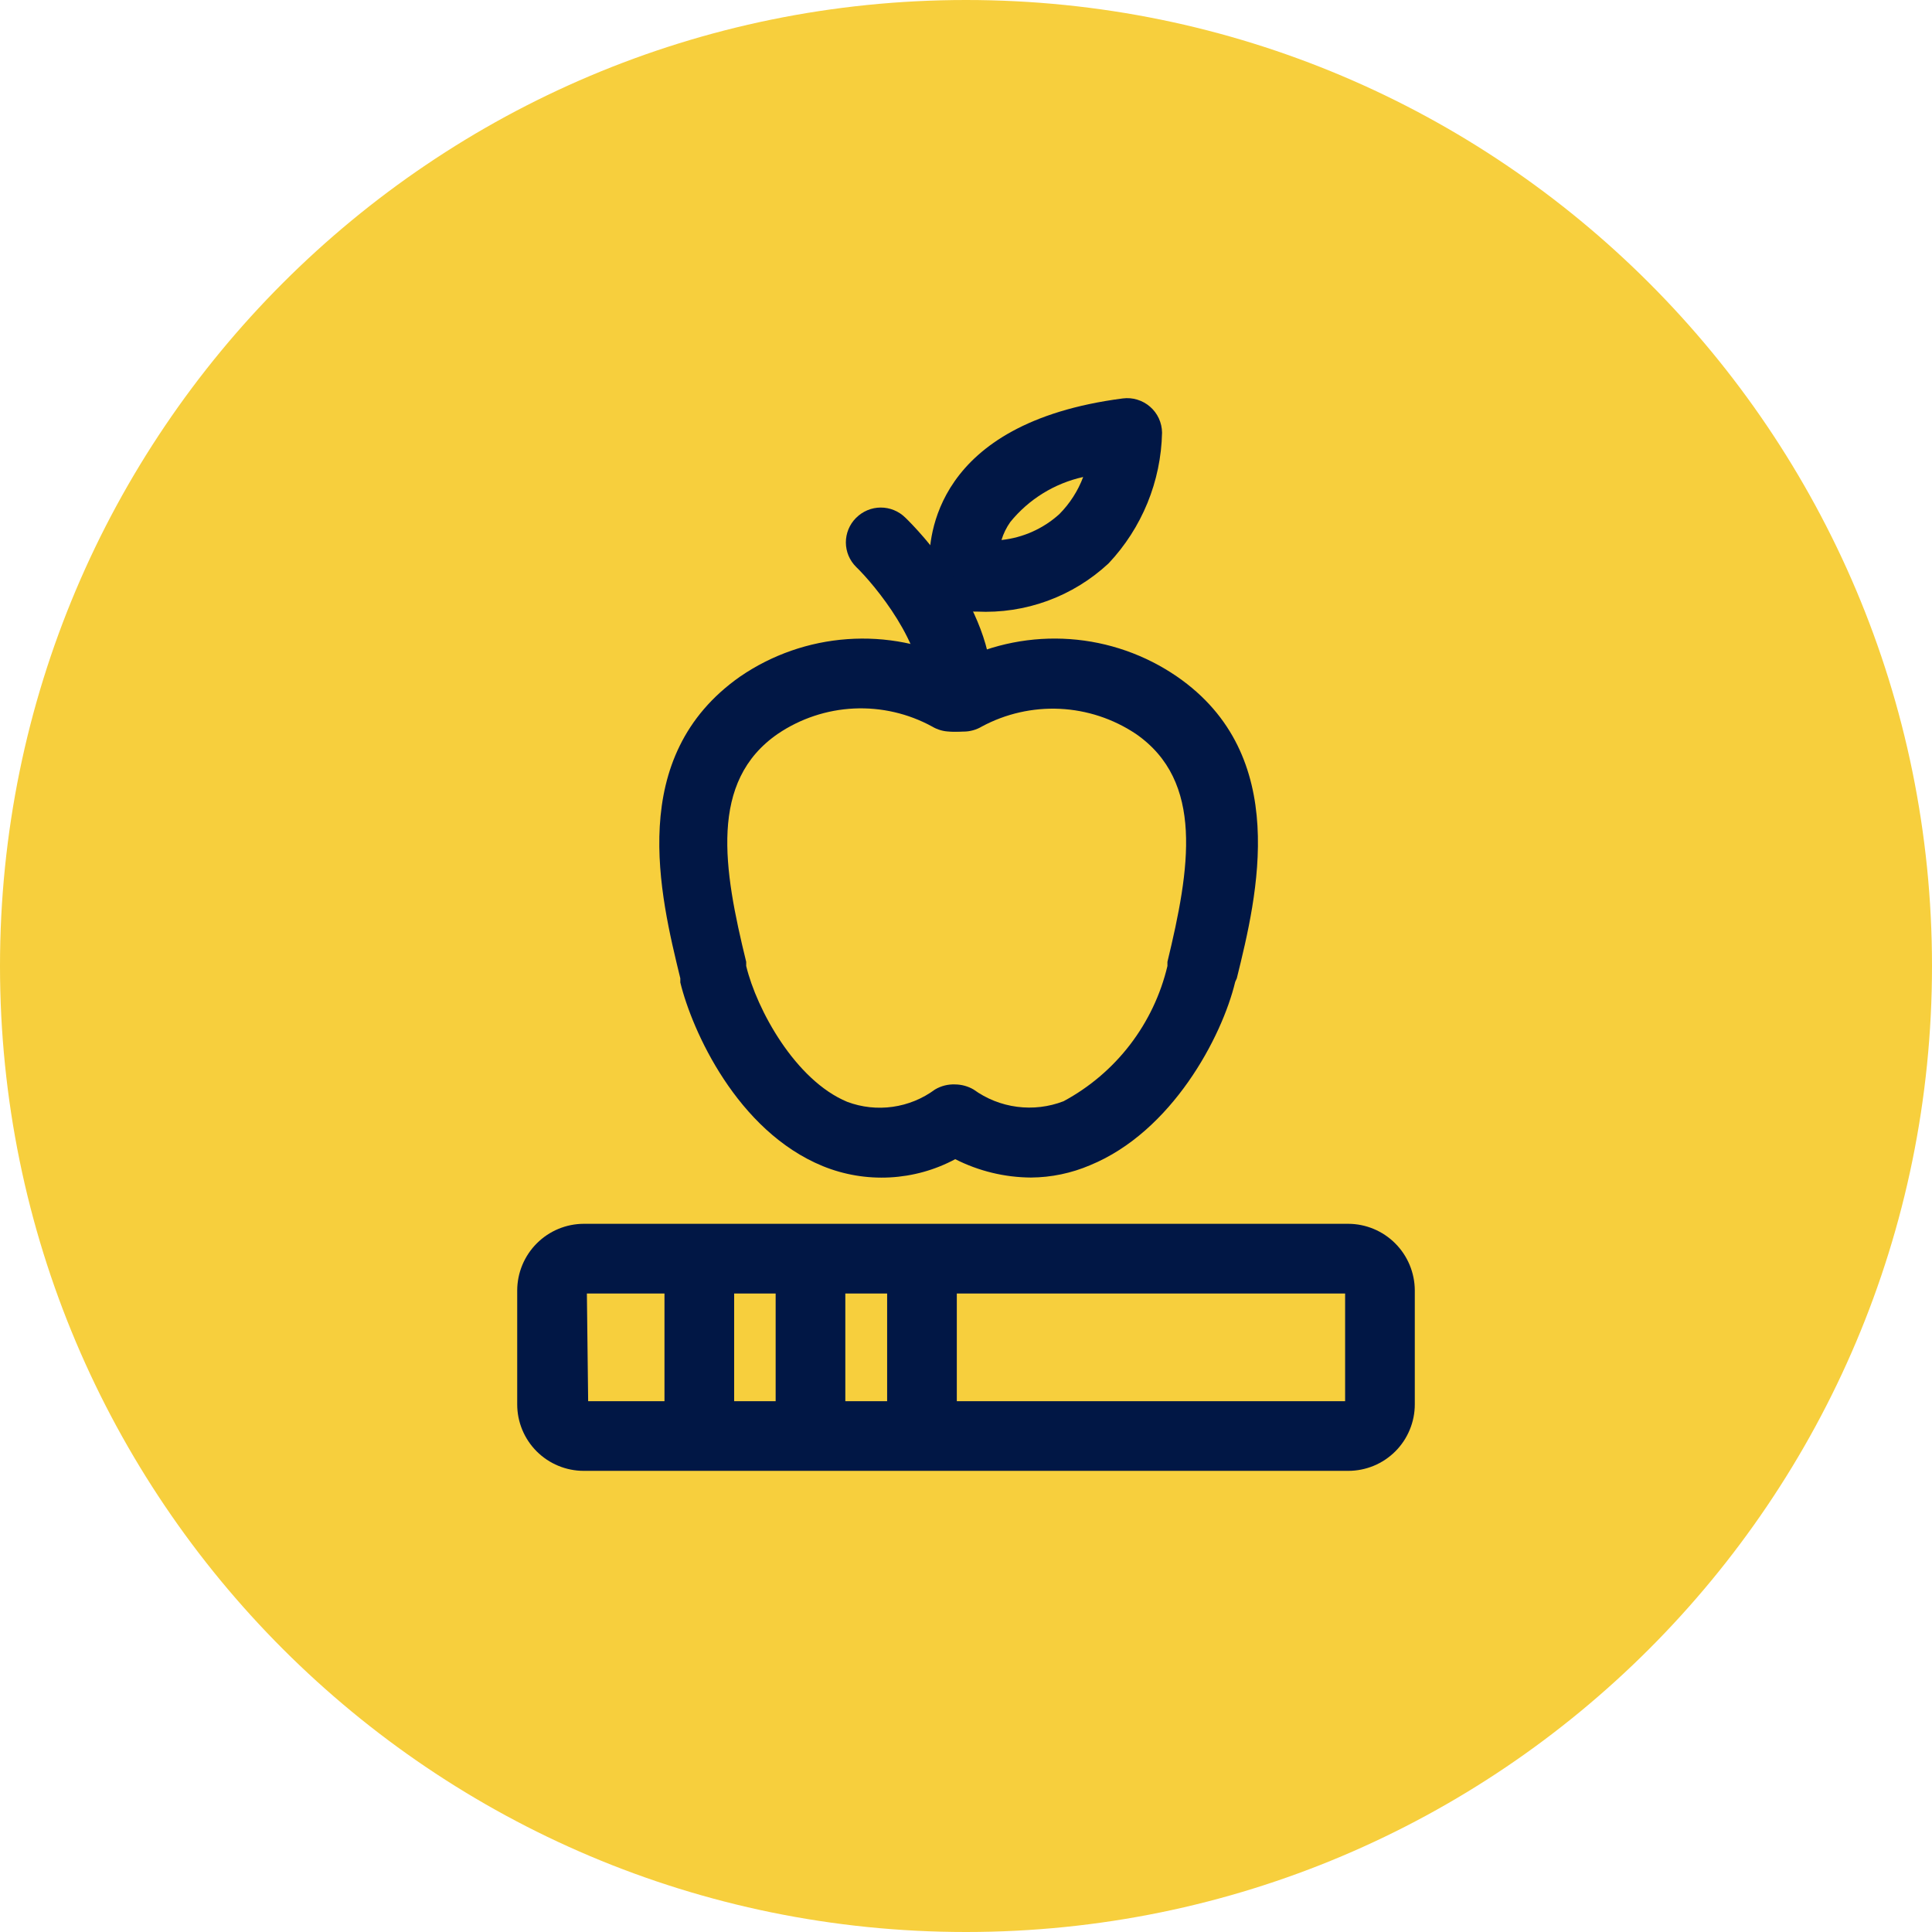
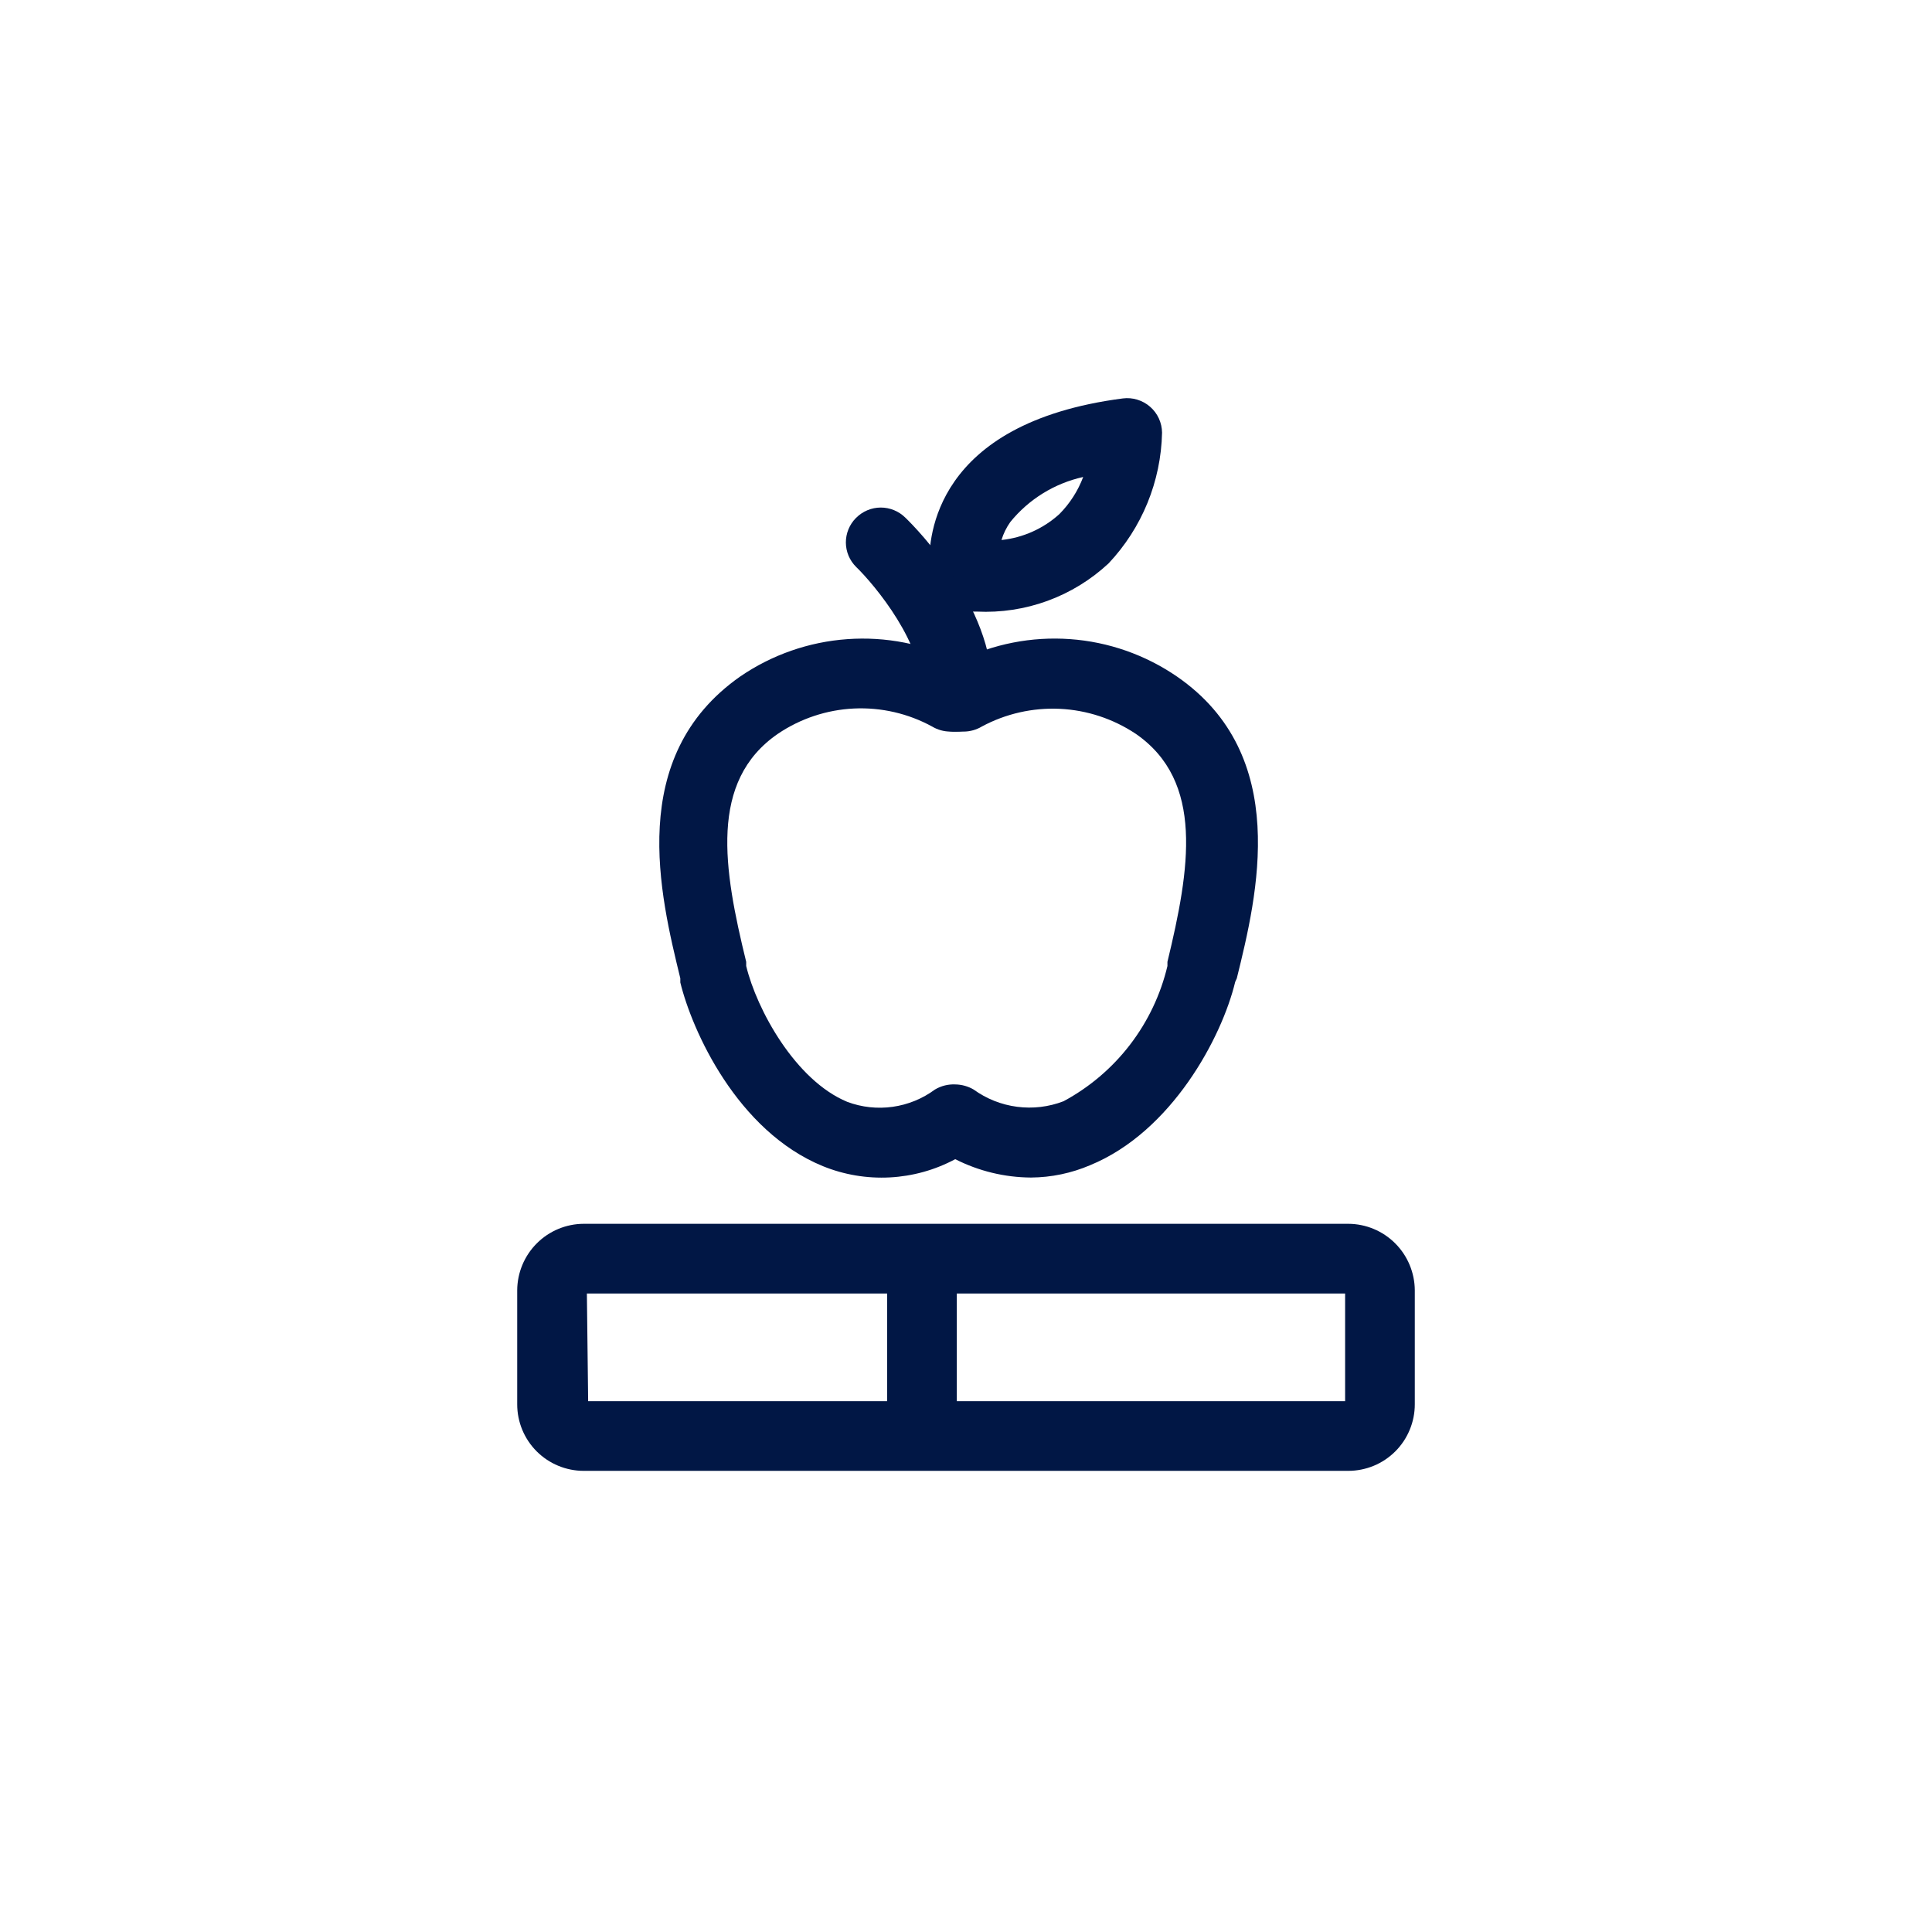
<svg xmlns="http://www.w3.org/2000/svg" width="61" height="61" viewBox="0 0 61 61" fill="none">
  <g clip-path="url(#clip0_640_30)">
-     <path d="M30.5 61C47.345 61 61 47.345 61 30.5C61 13.655 47.345 0 30.5 0C13.655 0 0 13.655 0 30.5C0 47.345 13.655 61 30.5 61Z" fill="#F7CF3D" />
    <path d="M42.57 46.44H18.43C17.873 46.44 17.339 46.218 16.945 45.825C16.551 45.431 16.33 44.897 16.33 44.34V40.74C16.333 40.184 16.555 39.651 16.948 39.258C17.341 38.864 17.874 38.642 18.43 38.64H42.57C43.126 38.642 43.659 38.864 44.052 39.258C44.445 39.651 44.667 40.184 44.67 40.74V44.34C44.67 44.615 44.616 44.889 44.51 45.143C44.405 45.398 44.25 45.63 44.055 45.825C43.86 46.02 43.629 46.174 43.374 46.28C43.119 46.385 42.846 46.44 42.57 46.44ZM18.57 44.24H42.47V40.84H18.53L18.57 44.24Z" fill="#011745" />
-     <path d="M22.081 46.37C21.789 46.37 21.509 46.254 21.303 46.048C21.096 45.842 20.98 45.562 20.98 45.27V39.81C20.98 39.518 21.096 39.238 21.303 39.032C21.509 38.826 21.789 38.71 22.081 38.71C22.372 38.71 22.652 38.826 22.858 39.032C23.065 39.238 23.18 39.518 23.18 39.81V45.27C23.18 45.562 23.065 45.842 22.858 46.048C22.652 46.254 22.372 46.37 22.081 46.37Z" fill="#011745" />
-     <path d="M25.59 46.37C25.299 46.37 25.019 46.254 24.812 46.048C24.606 45.842 24.49 45.562 24.49 45.27V39.81C24.49 39.518 24.606 39.238 24.812 39.032C25.019 38.826 25.299 38.71 25.59 38.71C25.882 38.71 26.162 38.826 26.368 39.032C26.574 39.238 26.69 39.518 26.69 39.81V45.27C26.69 45.562 26.574 45.842 26.368 46.048C26.162 46.254 25.882 46.37 25.59 46.37Z" fill="#011745" />
    <path d="M29.11 46.37C28.818 46.37 28.538 46.254 28.332 46.048C28.126 45.842 28.01 45.562 28.01 45.27V39.81C28.01 39.518 28.126 39.238 28.332 39.032C28.538 38.826 28.818 38.71 29.11 38.71C29.401 38.71 29.681 38.826 29.888 39.032C30.094 39.238 30.21 39.518 30.21 39.81V45.27C30.21 45.562 30.094 45.842 29.888 46.048C29.681 46.254 29.401 46.37 29.11 46.37Z" fill="#011745" />
    <path d="M32.55 37.179C31.719 37.174 30.901 36.975 30.16 36.599C29.522 36.941 28.817 37.137 28.095 37.175C27.372 37.213 26.65 37.092 25.98 36.819C23.27 35.709 21.85 32.539 21.48 31.02V30.89C20.84 28.259 19.76 23.89 23.37 21.36C24.373 20.673 25.541 20.266 26.754 20.18C27.966 20.093 29.18 20.332 30.27 20.869C31.359 20.331 32.571 20.093 33.782 20.179C34.993 20.265 36.159 20.673 37.16 21.36C40.77 23.849 39.7 28.259 39.05 30.89L39 31C38.58 32.749 37 35.73 34.42 36.789C33.829 37.042 33.193 37.175 32.55 37.179ZM30.16 34.239C30.364 34.242 30.564 34.297 30.74 34.4C31.145 34.693 31.617 34.881 32.113 34.945C32.609 35.01 33.114 34.95 33.58 34.77C34.398 34.33 35.113 33.722 35.678 32.986C36.243 32.25 36.646 31.403 36.86 30.5V30.369C37.57 27.43 38.03 24.669 35.86 23.169C35.147 22.694 34.318 22.421 33.462 22.38C32.606 22.34 31.755 22.533 31 22.939C30.828 23.042 30.631 23.097 30.43 23.099H30C29.799 23.097 29.603 23.042 29.43 22.939C28.676 22.527 27.822 22.33 26.963 22.37C26.104 22.411 25.273 22.687 24.56 23.169C22.38 24.669 22.84 27.43 23.56 30.369V30.5C23.89 31.869 25.11 34.109 26.75 34.789C27.208 34.961 27.701 35.014 28.185 34.946C28.669 34.878 29.128 34.69 29.52 34.4C29.713 34.285 29.936 34.229 30.16 34.239Z" fill="#011745" />
    <path d="M30.84 19.31H30.52C30.18 19.31 29.4 19.12 29.34 17.77C29.34 17.04 29.44 13.36 35.45 12.58C35.604 12.56 35.761 12.573 35.909 12.619C36.058 12.664 36.195 12.74 36.312 12.842C36.429 12.944 36.524 13.069 36.589 13.211C36.654 13.352 36.688 13.505 36.69 13.66C36.658 15.199 36.055 16.671 35 17.79C34.443 18.308 33.788 18.71 33.074 18.971C32.359 19.232 31.6 19.347 30.84 19.31ZM34.2 15.06C33.295 15.261 32.484 15.761 31.9 16.48C31.777 16.654 31.682 16.846 31.62 17.05C32.301 16.978 32.942 16.691 33.45 16.23C33.779 15.897 34.035 15.499 34.2 15.06Z" fill="#011745" />
    <path d="M30.191 23.1H30.081C29.79 23.075 29.521 22.935 29.334 22.712C29.146 22.488 29.055 22.2 29.08 21.909L29.081 21.9C29.221 20.39 27.611 18.46 27.031 17.9C26.929 17.799 26.848 17.679 26.792 17.547C26.737 17.416 26.708 17.274 26.707 17.131C26.706 16.988 26.734 16.846 26.788 16.713C26.842 16.581 26.921 16.46 27.022 16.358L27.031 16.35C27.236 16.143 27.516 16.026 27.808 16.025C28.099 16.025 28.379 16.14 28.586 16.345L28.591 16.35C28.891 16.64 31.591 19.35 31.301 22.14C31.266 22.408 31.134 22.655 30.929 22.832C30.724 23.009 30.461 23.104 30.191 23.1Z" fill="#011745" />
  </g>
  <defs>
    <clipPath id="clip0_640_30">
      <rect width="61" height="61" fill="white" />
    </clipPath>
  </defs>
</svg>